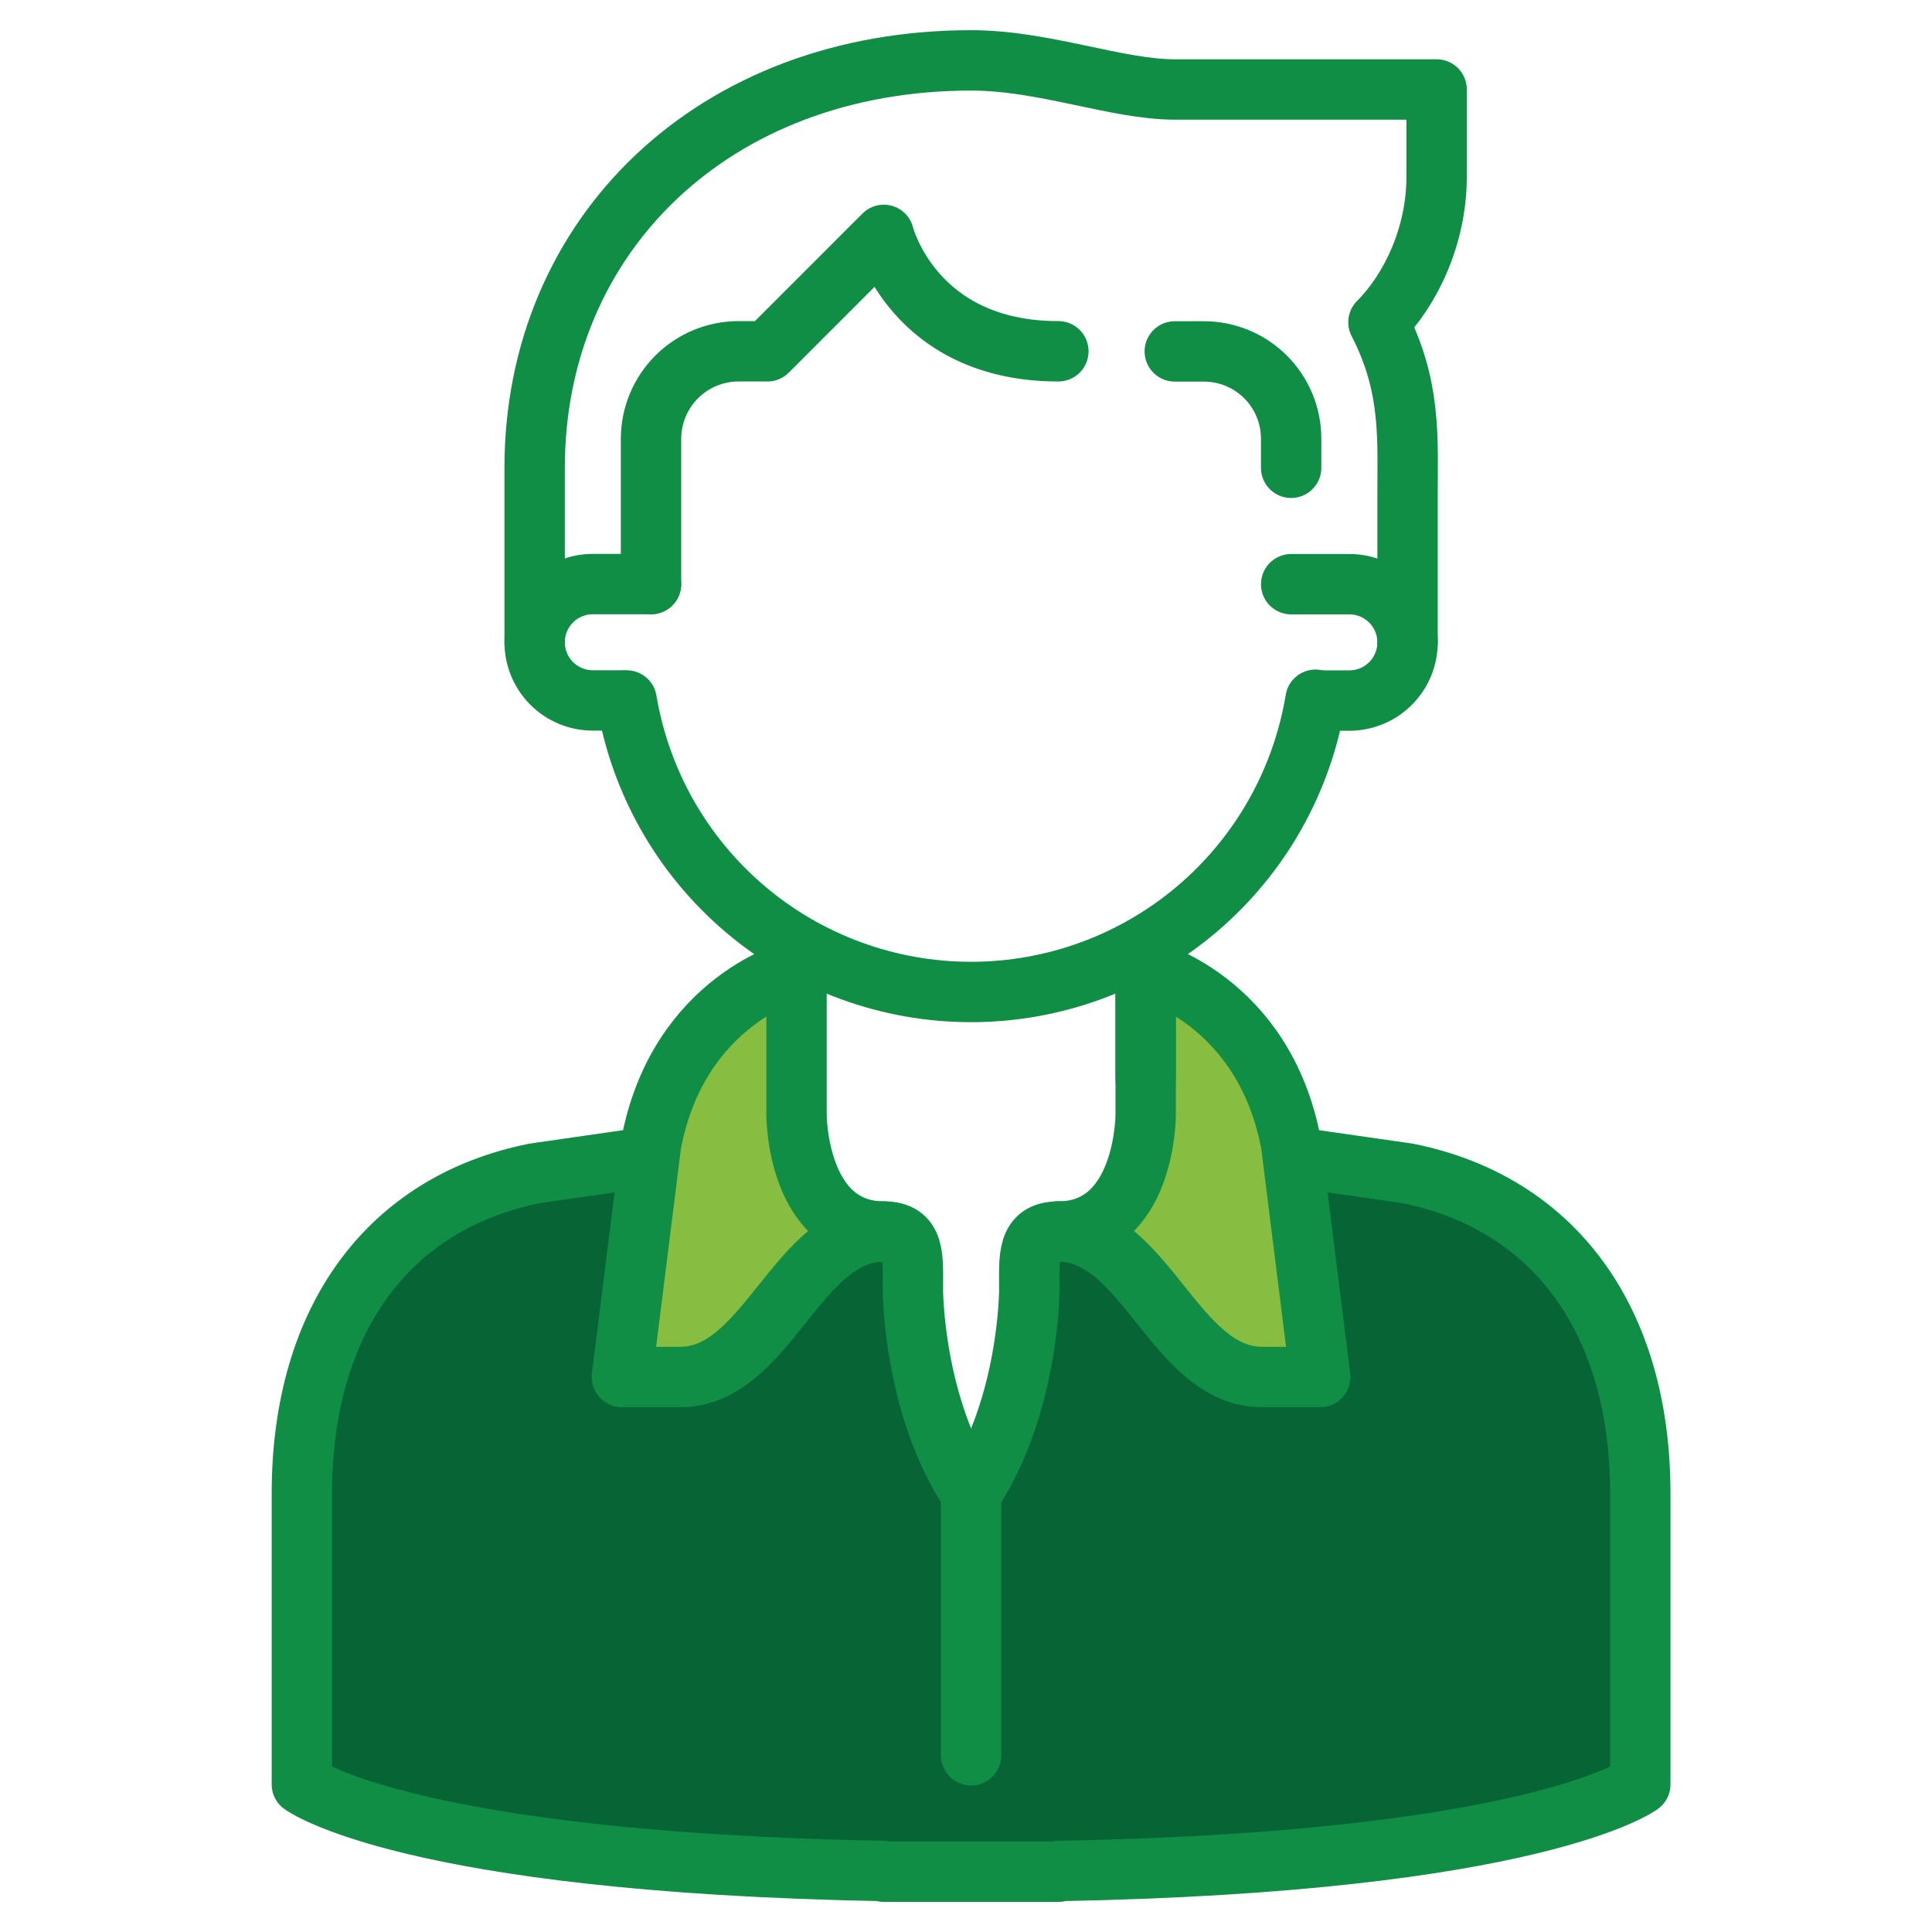
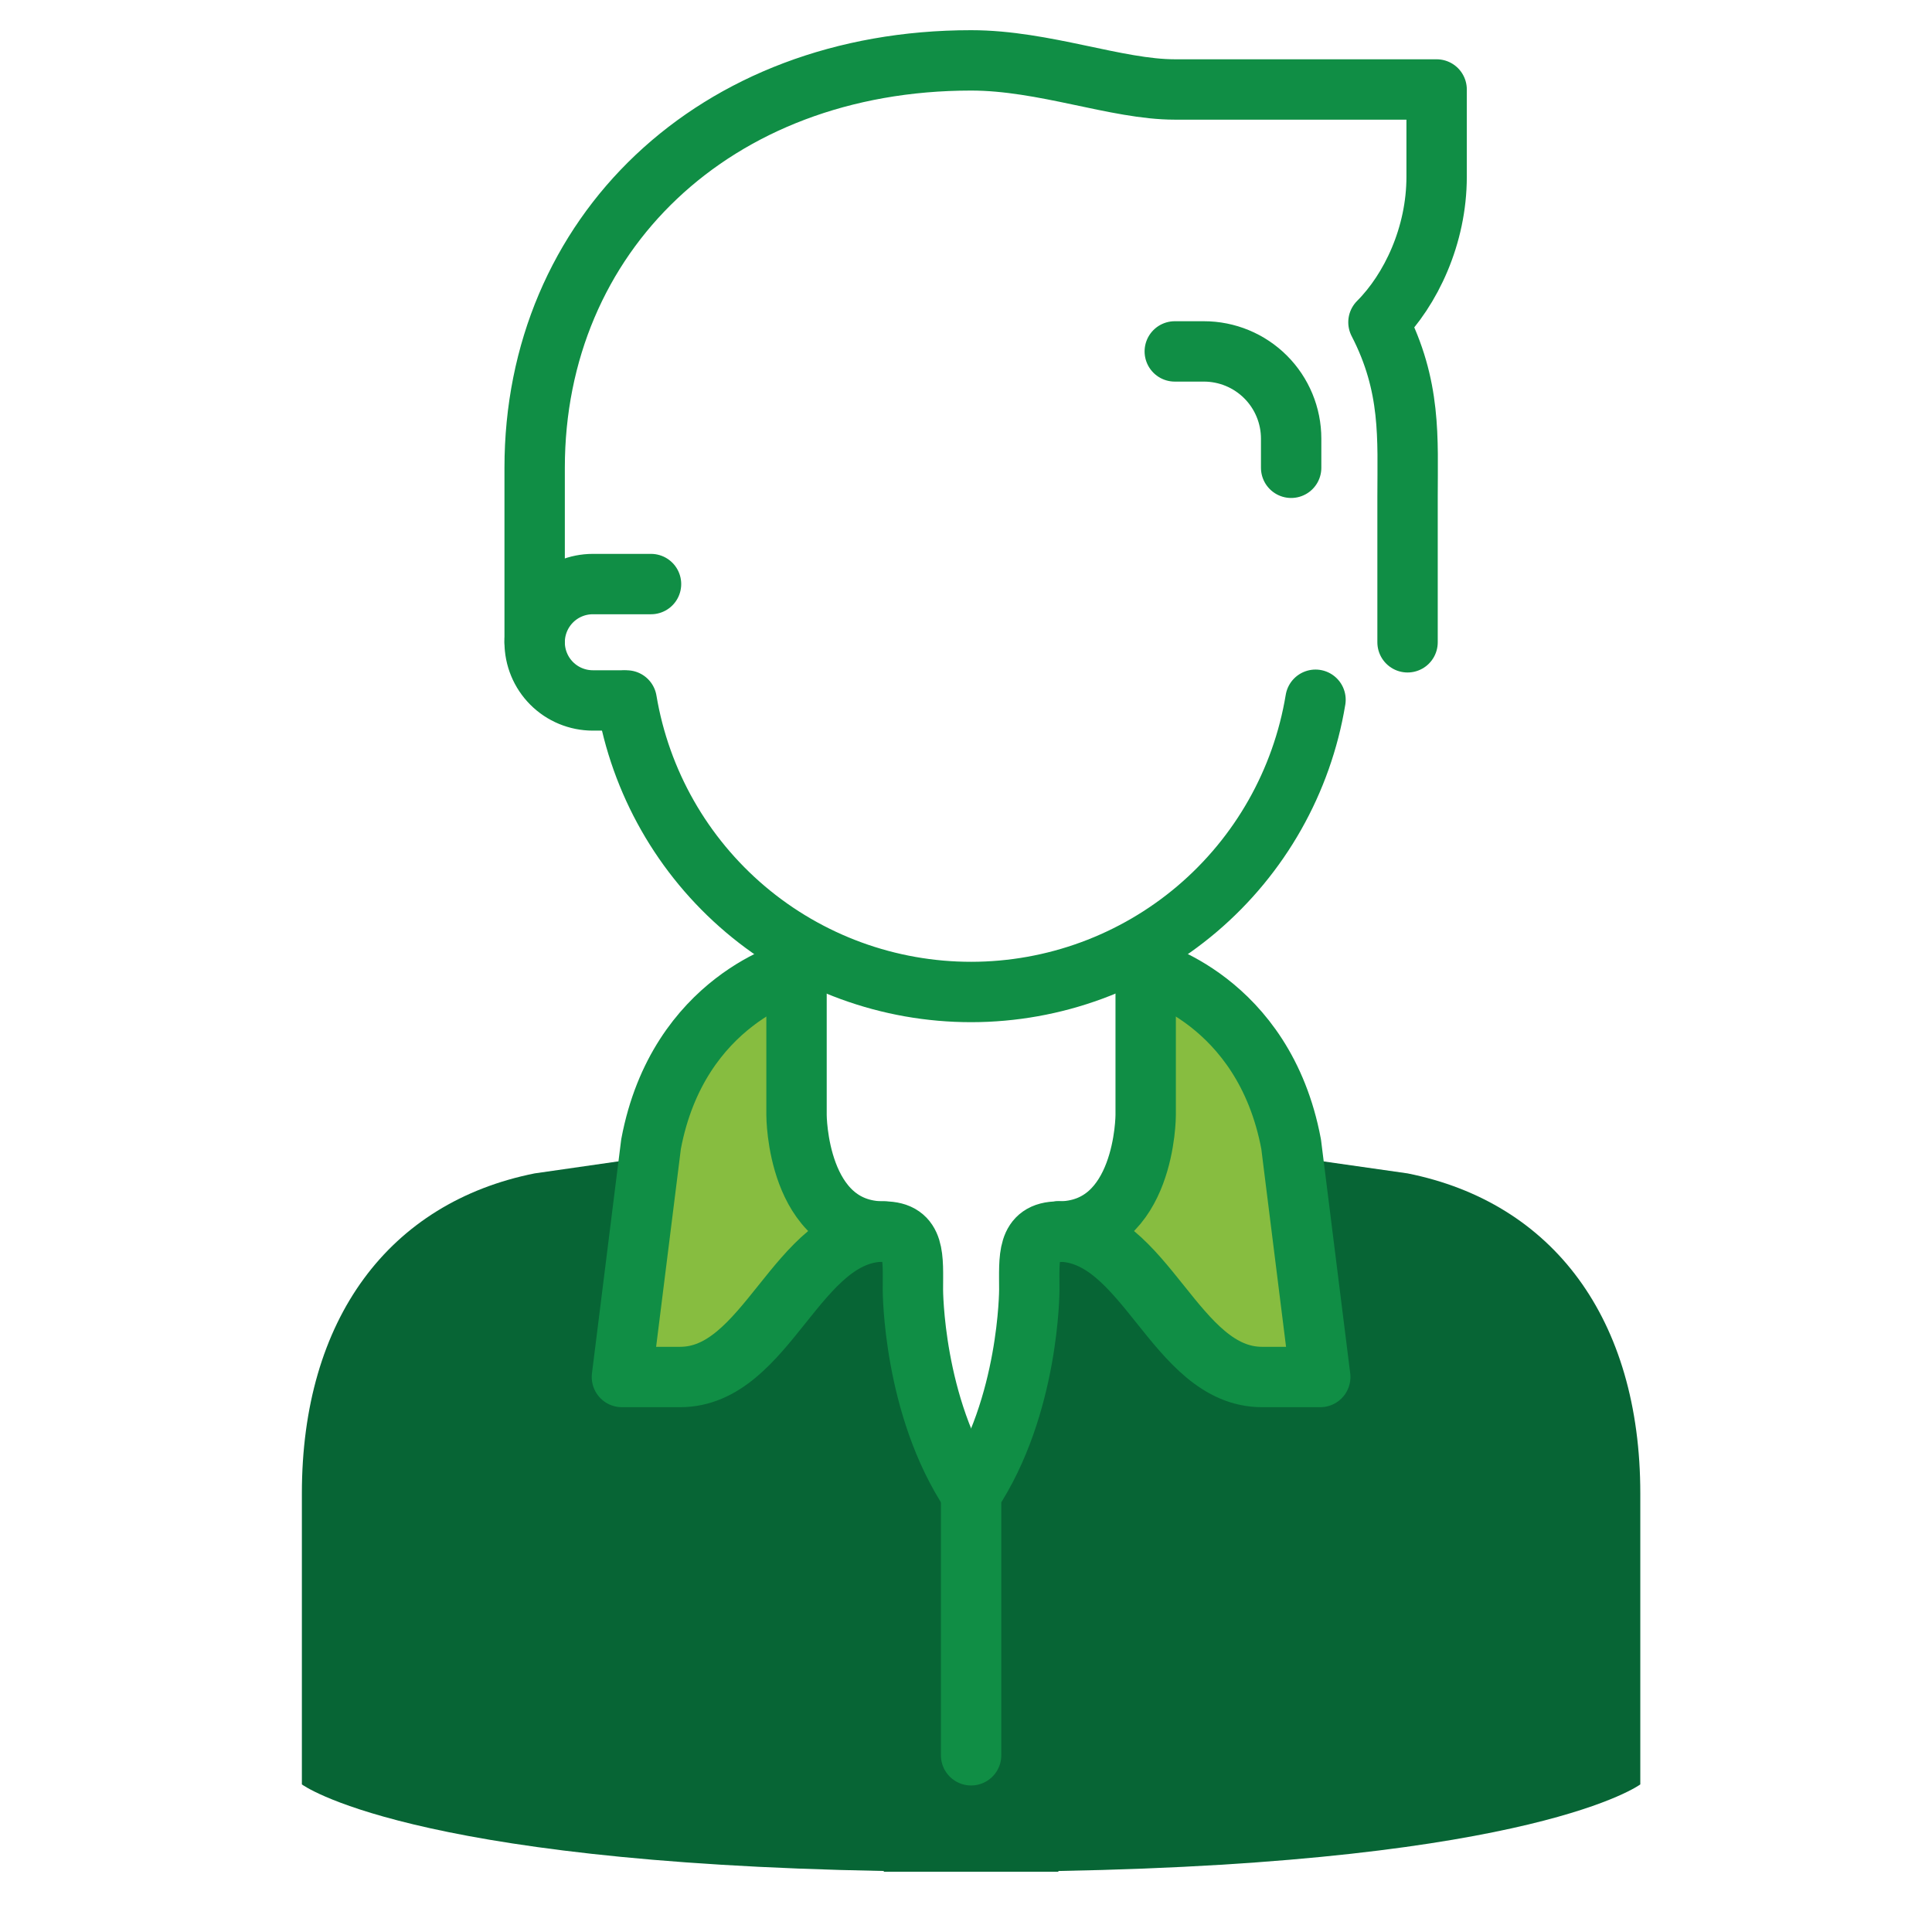
<svg xmlns="http://www.w3.org/2000/svg" width="64" height="64" viewBox="0 0 64 64" fill="none">
  <path d="M26.386 36.94C26.386 36.94 26.386 40.796 29.277 40.796C26.386 40.796 25.422 45.615 22.53 45.615H20.602L21.513 38.33L21.566 37.904C22.47 33.085 26.386 32.121 26.386 32.121V36.94Z" fill="#87BD40" />
  <path d="M42.824 38.33L43.735 45.615H41.807C38.916 45.615 37.952 40.796 35.06 40.796C37.952 40.796 37.952 36.94 37.952 36.94V32.121C37.952 32.121 41.868 33.085 42.771 37.904L42.824 38.33Z" fill="#87BD40" />
  <path d="M32.169 49.473C34.096 46.581 34.096 42.726 34.096 42.726C34.096 41.666 34 40.798 35.06 40.798C37.952 40.798 38.916 45.617 41.807 45.617H43.735L42.824 38.332H42.855L46.627 38.87C51.446 39.834 54.337 43.69 54.337 49.473V59.111C54.337 59.111 50.892 61.69 35.06 61.979V62.003H29.277V61.979C13.446 61.69 10 59.111 10 59.111V49.473C10 43.69 12.892 39.834 17.711 38.87L21.482 38.328H21.513L20.602 45.617H22.53C25.422 45.617 26.386 40.798 29.277 40.798C30.337 40.798 30.241 41.666 30.241 42.726C30.241 42.726 30.241 46.581 32.169 49.473Z" fill="#076535" />
  <path d="M29.277 40.796C26.386 40.796 25.422 45.615 22.53 45.615H20.602L21.513 38.33L21.566 37.904C22.47 33.085 26.386 32.121 26.386 32.121" stroke="#108E45" stroke-width="2" stroke-linecap="round" stroke-linejoin="round" />
  <path d="M26.386 32.121V36.94C26.386 36.94 26.386 40.796 29.277 40.796C30.337 40.796 30.241 41.663 30.241 42.724C30.241 42.724 30.241 46.579 32.169 49.471" stroke="#108E45" stroke-width="2" stroke-linecap="round" stroke-linejoin="round" />
  <path d="M35.06 40.796C37.952 40.796 38.916 45.615 41.807 45.615H43.735L42.824 38.33L42.771 37.904C41.868 33.085 37.952 32.121 37.952 32.121" stroke="#108E45" stroke-width="2" stroke-linecap="round" stroke-linejoin="round" />
  <path d="M37.952 32.121V36.94C37.952 36.94 37.952 40.796 35.06 40.796" stroke="#108E45" stroke-width="2" stroke-linecap="round" stroke-linejoin="round" />
  <path d="M35.06 40.797C34 40.797 34.097 41.664 34.097 42.725C34.097 42.725 34.097 46.58 32.169 49.472V58.146" stroke="#108E45" stroke-width="2" stroke-linecap="round" stroke-linejoin="round" />
-   <path d="M42.855 38.328L46.627 38.87C51.446 39.834 54.337 43.69 54.337 49.473V59.111C54.337 59.111 50.892 61.69 35.06 61.979V62.003H29.277V61.979C13.446 61.69 10 59.111 10 59.111V49.473C10 43.69 12.892 39.834 17.711 38.87L21.482 38.328" stroke="#108E45" stroke-width="2" stroke-linecap="round" stroke-linejoin="round" />
  <path d="M21.566 19.348H19.639C19.127 19.348 18.637 19.551 18.276 19.912C17.914 20.274 17.711 20.764 17.711 21.275C17.711 21.787 17.914 22.277 18.276 22.639C18.637 23 19.127 23.203 19.639 23.203H20.602" stroke="#108E45" stroke-width="2" stroke-linecap="round" stroke-linejoin="round" />
-   <path d="M43.735 23.207H44.699C45.211 23.207 45.701 23.004 46.062 22.642C46.424 22.281 46.627 21.791 46.627 21.279C46.627 20.768 46.424 20.278 46.062 19.916C45.701 19.555 45.211 19.352 44.699 19.352H42.772" stroke="#108E45" stroke-width="2" stroke-linecap="round" stroke-linejoin="round" />
  <path d="M20.759 23.204C21.211 25.905 22.607 28.358 24.698 30.127C26.789 31.895 29.44 32.864 32.179 32.861C34.917 32.858 37.566 31.884 39.654 30.111C41.741 28.338 43.132 25.882 43.578 23.18" stroke="#108E45" stroke-width="2" stroke-linecap="round" stroke-linejoin="round" />
-   <path d="M21.566 19.348V14.528C21.569 13.762 21.874 13.028 22.416 12.486C22.958 11.944 23.692 11.639 24.458 11.637H25.422L29.277 7.781C29.277 7.781 30.241 11.637 35.06 11.637" stroke="#108E45" stroke-width="2" stroke-linecap="round" stroke-linejoin="round" />
  <path d="M42.771 15.496V14.532C42.771 13.765 42.467 13.03 41.925 12.488C41.382 11.945 40.647 11.641 39.88 11.641H38.916" stroke="#108E45" stroke-width="2" stroke-linecap="round" stroke-linejoin="round" />
  <path d="M46.627 21.277V16.458C46.627 14.53 46.759 12.795 45.663 10.675C46.735 9.602 47.59 7.807 47.59 5.855V2.964H38.916C36.988 2.964 34.59 2 32.169 2C23.651 2 17.711 7.783 17.711 15.494V21.277" stroke="#108E45" stroke-width="2" stroke-linecap="round" stroke-linejoin="round" />
-   <path d="M37.952 31.879V35.734" stroke="#108E45" stroke-width="2" stroke-linecap="round" stroke-linejoin="round" />
</svg>